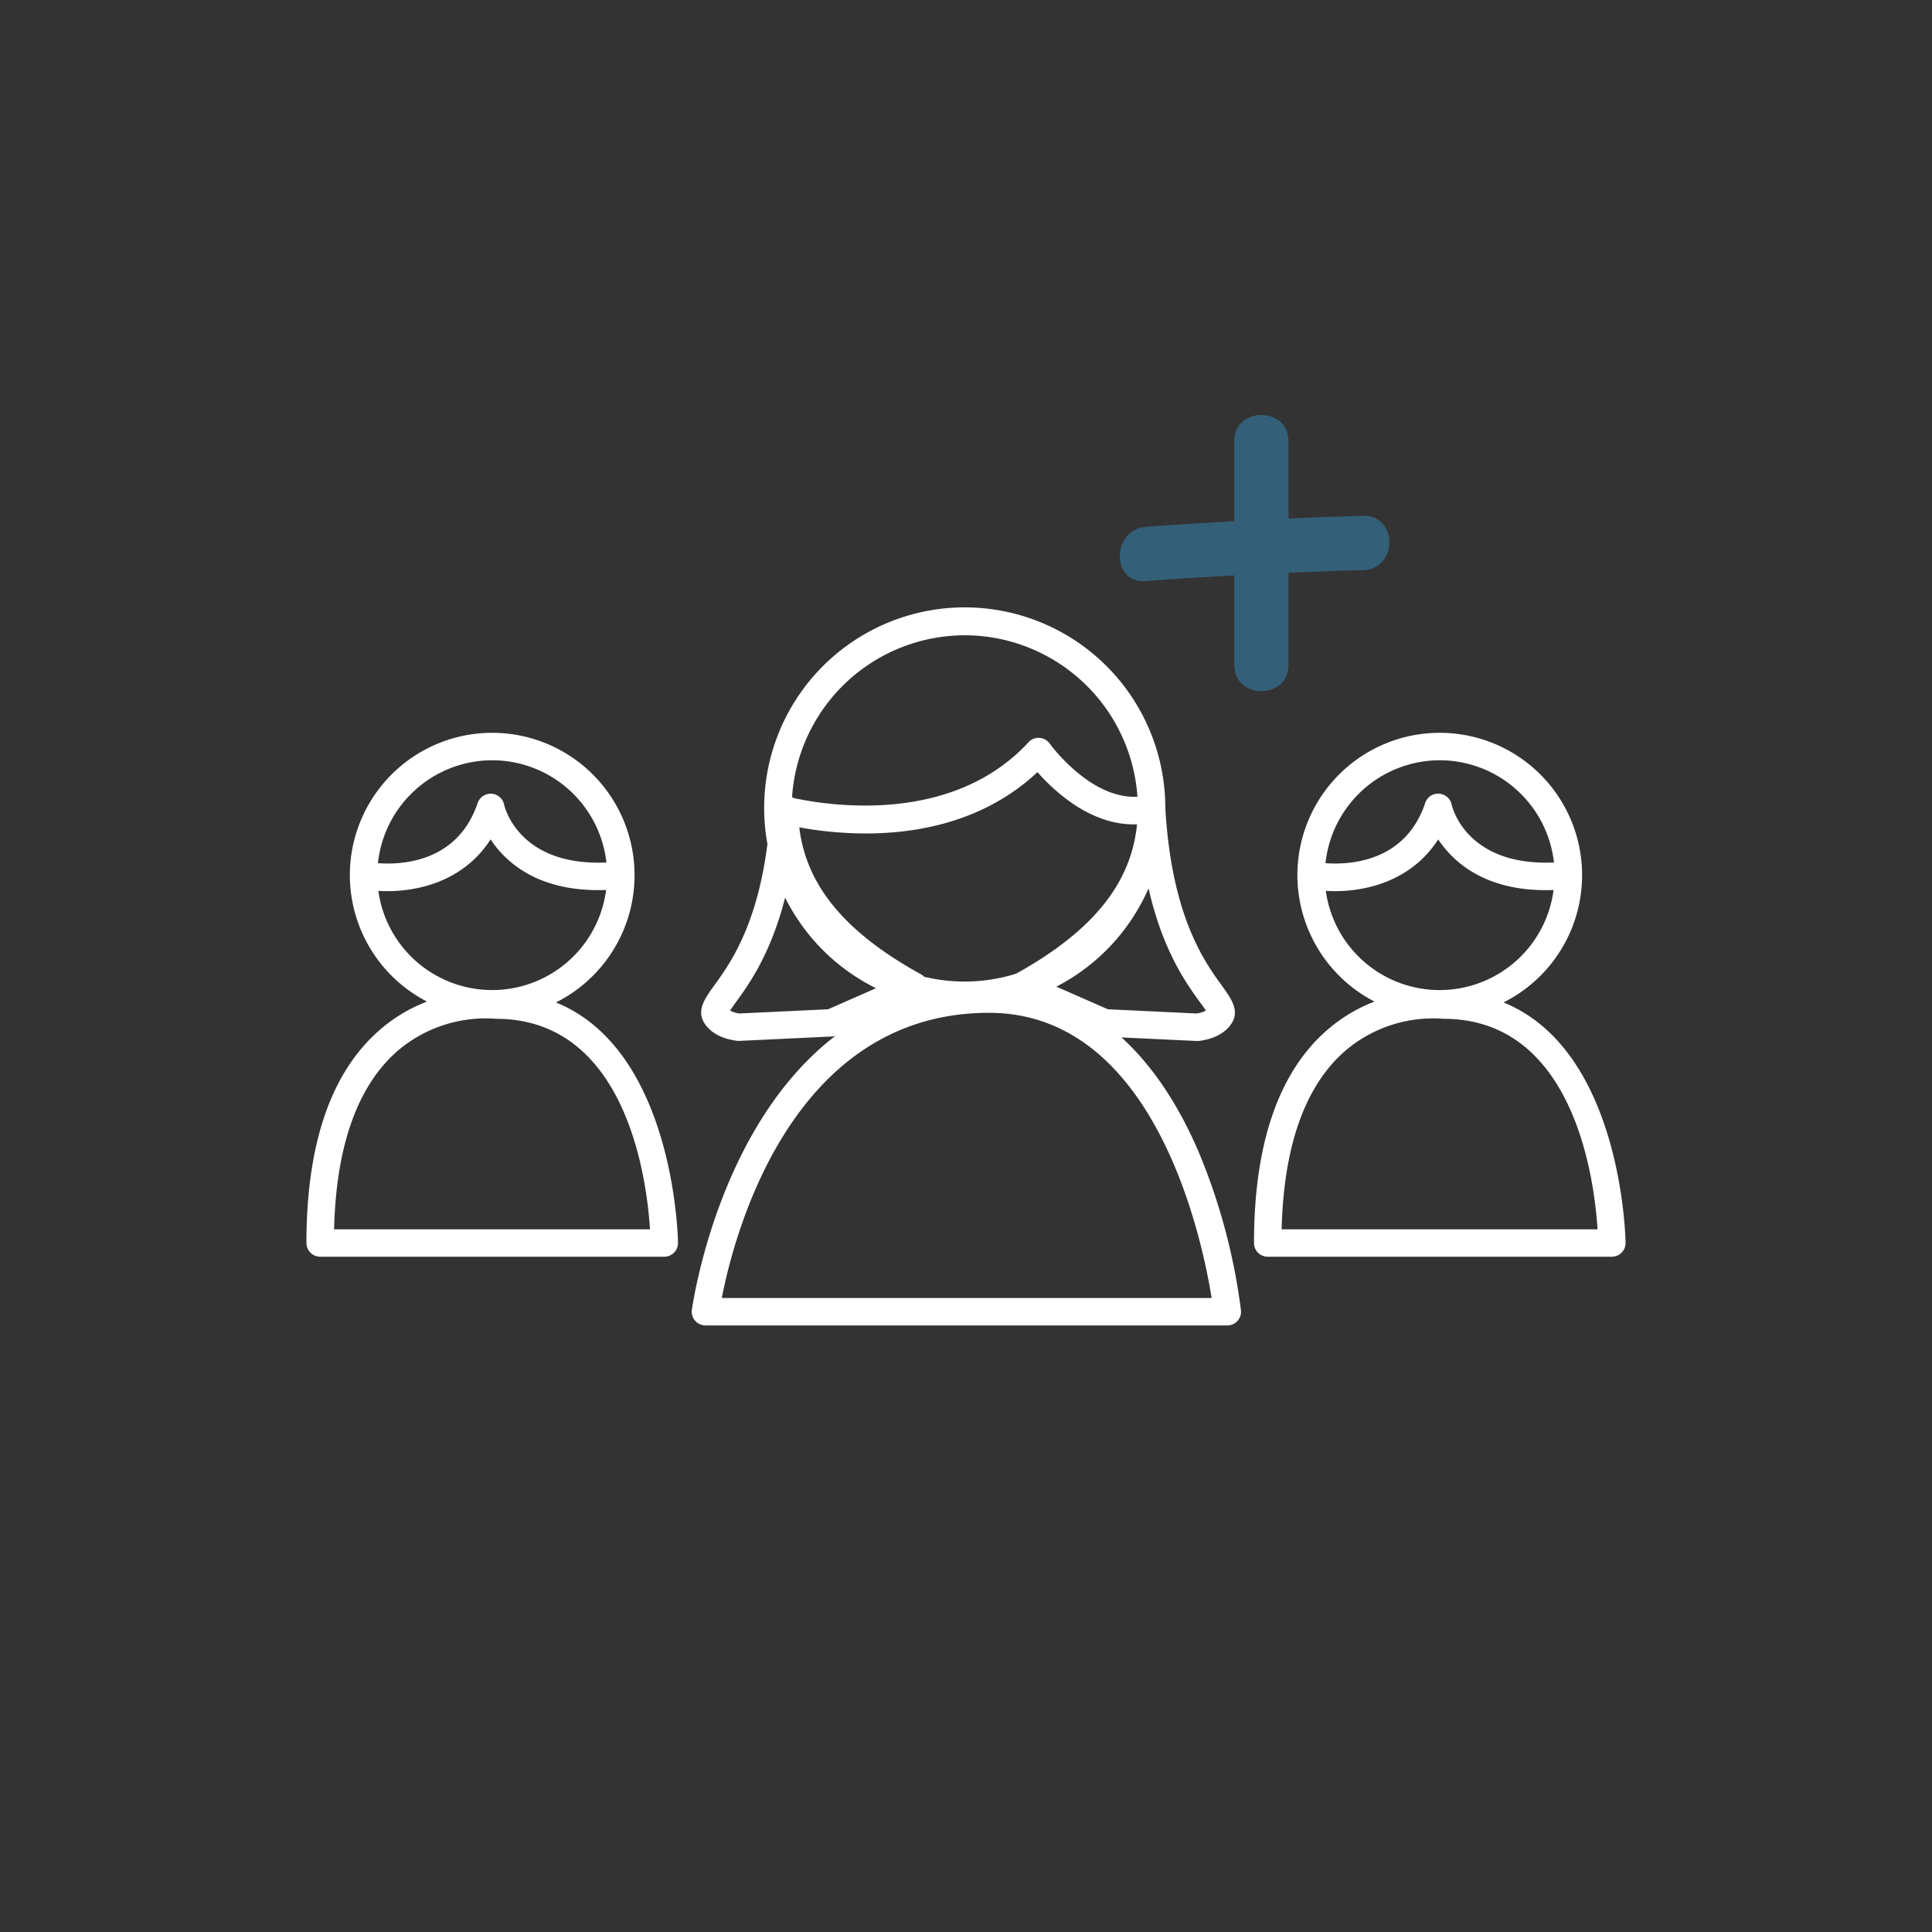
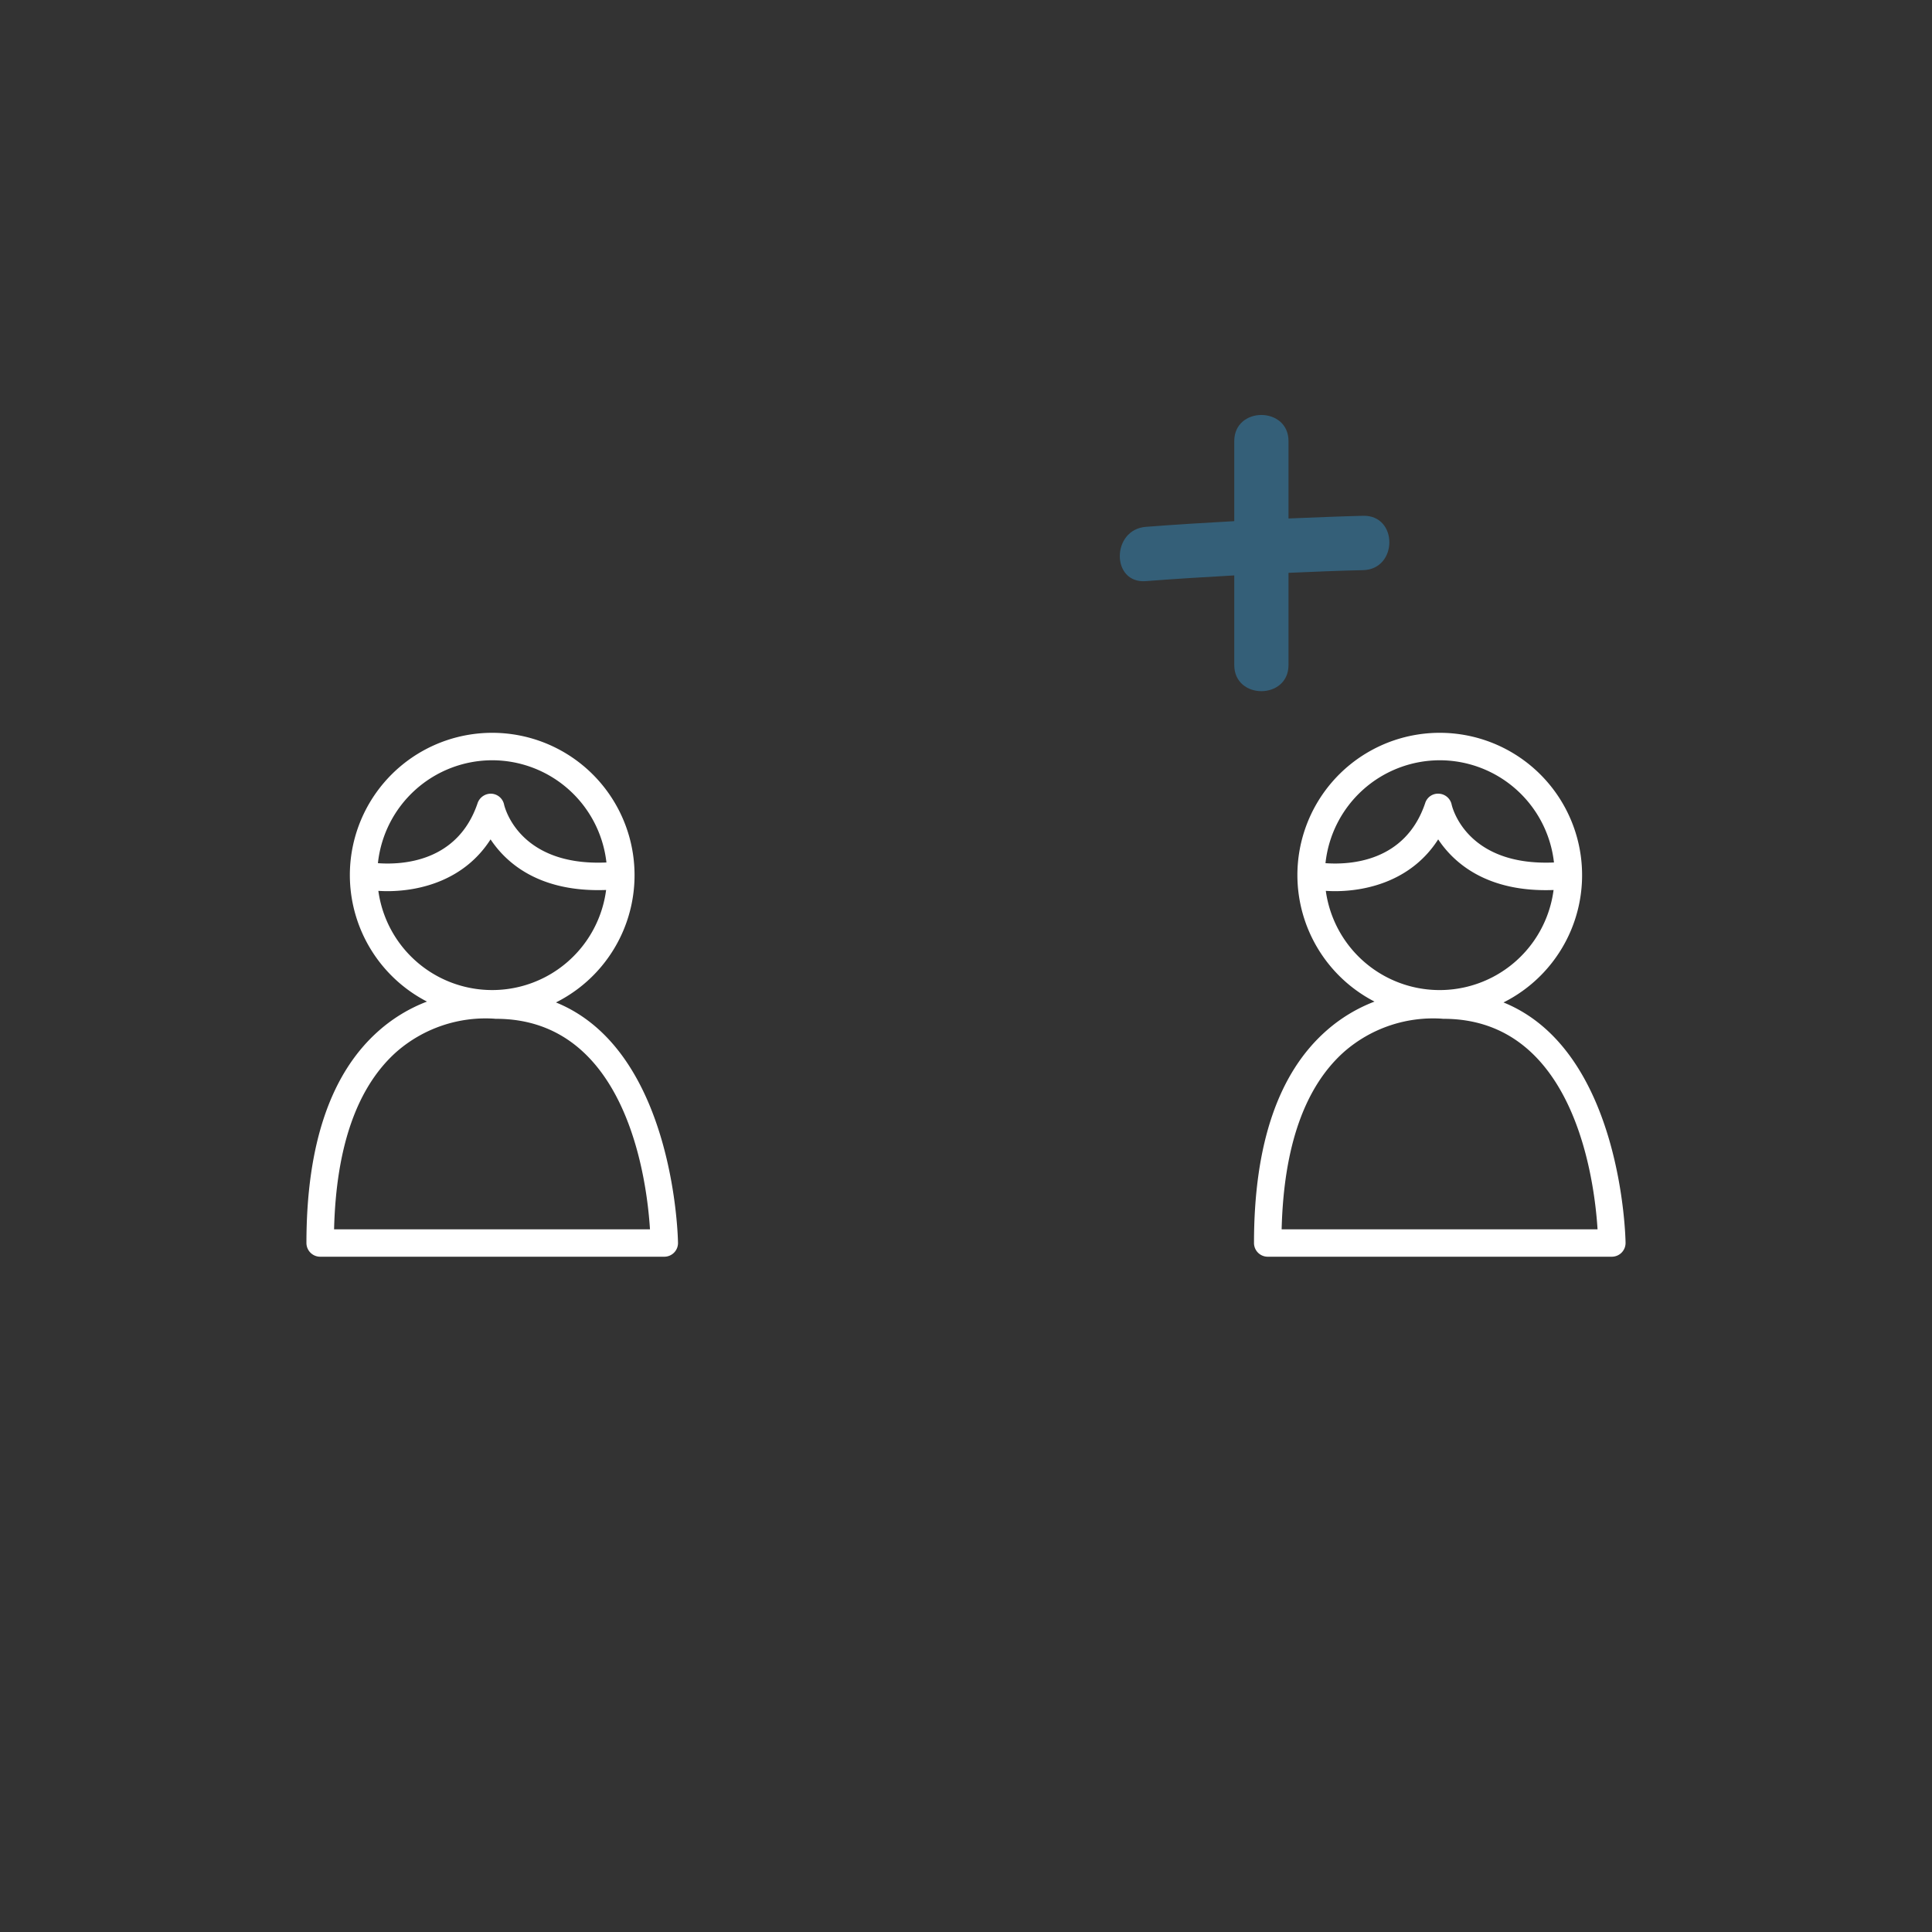
<svg xmlns="http://www.w3.org/2000/svg" id="team_individual_consultant" viewBox="0 0 720 720">
  <rect x="0" y="0" width="720" height="720" fill="#333333" stroke="none" />
  <defs>
    <style>.cls-1{fill:#4ec9b1;}.cls-2{fill:#345f78;}.cls-3{fill:#fff;}</style>
  </defs>
  <path class="cls-2" d="M508,192.22c-9.28.22-18.54.65-27.81,1V164.4c0-13-20.22-13-20.22,0v29.82c-11,.61-22,1.27-32.94,2.12-12.9,1-13,21.24,0,20.23,11-.86,21.95-1.51,32.94-2.13v33.39c0,13,20.22,13,20.22,0V213.48c9.27-.39,18.53-.81,27.81-1C521,212.14,521.06,191.91,508,192.22Z" />
-   <path class="cls-3" d="M207.19,373.58a53.05,53.05,0,1,0-76.81-47.44v0a53.09,53.09,0,0,0,28.74,47.12,58.75,58.75,0,0,0-17.84,10.77c-18,15.78-27.08,42.42-27.08,79.19a5.12,5.12,0,0,0,5.12,5.12H247.55a5.1,5.1,0,0,0,5.12-5.16C252.67,462.4,251.62,391.6,207.19,373.58Zm-23.75-90.25A42.89,42.89,0,0,1,226,321.42c-32.59,1.47-37.92-20.61-38.14-21.56a5.1,5.1,0,0,0-4.7-4.07,5.22,5.22,0,0,0-5.16,3.48c-7.4,22-28.07,23.08-37.16,22.41A42.89,42.89,0,0,1,183.44,283.33ZM141,332c1.08.06,2.19.11,3.34.11,12.56,0,28.85-4.25,38.48-19.3,5.9,8.88,18.24,19.79,43.06,18.86A42.82,42.82,0,0,1,141,332ZM124.5,458.13c.77-30.93,8.63-53.2,23.4-66.26a50.49,50.49,0,0,1,36.27-12.24,4.89,4.89,0,0,0,.66.05c48.75,0,56.25,60.08,57.4,78.45Z" />
+   <path class="cls-3" d="M207.19,373.58a53.05,53.05,0,1,0-76.81-47.44a53.09,53.09,0,0,0,28.74,47.12,58.75,58.75,0,0,0-17.84,10.77c-18,15.78-27.08,42.42-27.08,79.19a5.12,5.12,0,0,0,5.12,5.12H247.55a5.1,5.1,0,0,0,5.12-5.16C252.67,462.4,251.62,391.6,207.19,373.58Zm-23.75-90.25A42.89,42.89,0,0,1,226,321.42c-32.59,1.47-37.92-20.61-38.14-21.56a5.1,5.1,0,0,0-4.7-4.07,5.22,5.22,0,0,0-5.16,3.48c-7.4,22-28.07,23.08-37.16,22.41A42.89,42.89,0,0,1,183.44,283.33ZM141,332c1.08.06,2.19.11,3.34.11,12.56,0,28.85-4.25,38.48-19.3,5.9,8.88,18.24,19.79,43.06,18.86A42.82,42.82,0,0,1,141,332ZM124.5,458.13c.77-30.93,8.63-53.2,23.4-66.26a50.49,50.49,0,0,1,36.27-12.24,4.89,4.89,0,0,0,.66.05c48.75,0,56.25,60.08,57.4,78.45Z" />
  <path class="cls-3" d="M560.31,373.58a53.05,53.05,0,1,0-76.81-47.44v0a53.1,53.1,0,0,0,28.74,47.12,58.75,58.75,0,0,0-17.84,10.77c-18,15.78-27.07,42.42-27.07,79.19a5.11,5.11,0,0,0,5.11,5.12H600.68a5.12,5.12,0,0,0,5.12-5.16C605.8,462.4,604.75,391.6,560.31,373.58Zm-23.75-90.25a42.88,42.88,0,0,1,42.56,38.09c-32.63,1.43-37.91-20.61-38.13-21.56a5.11,5.11,0,0,0-4.7-4.07,5,5,0,0,0-5.16,3.48c-7.4,22-28.08,23.07-37.16,22.41A42.89,42.89,0,0,1,536.56,283.33ZM494.14,332c1.09.06,2.19.11,3.35.11,12.56,0,28.85-4.25,38.48-19.3,5.9,8.88,18.29,19.8,43,18.87a42.82,42.82,0,0,1-84.88.32ZM477.63,458.13c.77-30.93,8.63-53.2,23.4-66.26a50.41,50.41,0,0,1,36.27-12.24,4.89,4.89,0,0,0,.66.05c48.74,0,56.25,60.08,57.4,78.45Z" />
-   <path class="cls-3" d="M446.38,428.54c-7.7-17.74-17.27-31.77-28.43-41.92l27.9,1.32h.24a4.73,4.73,0,0,0,.65,0c7.16-.91,10.58-4,12.18-6.47,3.18-4.83-.1-9.36-3.56-14.15-6.56-9.06-18.76-25.91-21.08-66.25h0A74.75,74.75,0,1,0,286,314.55c-3.93,30.74-14.07,44.76-19.84,52.73-3.47,4.79-6.75,9.32-3.57,14.15,1.6,2.45,5,5.55,12.19,6.47a4.63,4.63,0,0,0,.65,0h.24l34.39-1.63a5,5,0,0,0,1.31-.26C267.15,419.83,258,487.29,257.83,488.19a5.12,5.12,0,0,0,5.08,5.76H457.39a5.1,5.1,0,0,0,5.08-5.65A226.5,226.5,0,0,0,446.38,428.54ZM343.25,363.11C315,347.56,300.42,330,297.87,308.32a137.35,137.35,0,0,0,24.76,2.29c19.74,0,44.44-4.55,64-22.86,6.38,7.23,20.19,20.13,37.1,19.44-2.16,22.09-16.63,39.92-45.05,55.67A64.39,64.39,0,0,1,344.37,364,5.21,5.21,0,0,0,343.25,363.11ZM449.4,376.62a10.41,10.41,0,0,1-3.54,1.07l-33-1.56-19.18-8.43a75.13,75.13,0,0,0,34.35-36.62c5.3,23.25,14.1,35.43,19,42.2C447.86,374.39,448.8,375.68,449.4,376.62ZM359.54,236.75a64.59,64.59,0,0,1,64.35,60.15c-17.62,1-32.51-19.53-32.67-19.76a5.1,5.1,0,0,0-3.84-2.15,5,5,0,0,0-4.09,1.63c-28.22,30.57-73.55,23.8-87.62,20.77a5.85,5.85,0,0,0-.49-.38A64.59,64.59,0,0,1,359.54,236.75ZM308.62,376.13l-33,1.56a10.26,10.26,0,0,1-3.54-1.07c.6-.94,1.53-2.23,2.33-3.34,4.66-6.44,12.83-17.73,18.18-38.76a75.12,75.12,0,0,0,33.86,33.76ZM269,483.72c4.43-22.92,25.62-106.27,99.54-106.27,61.73,0,79.34,83.51,83,106.27Z" />
</svg>